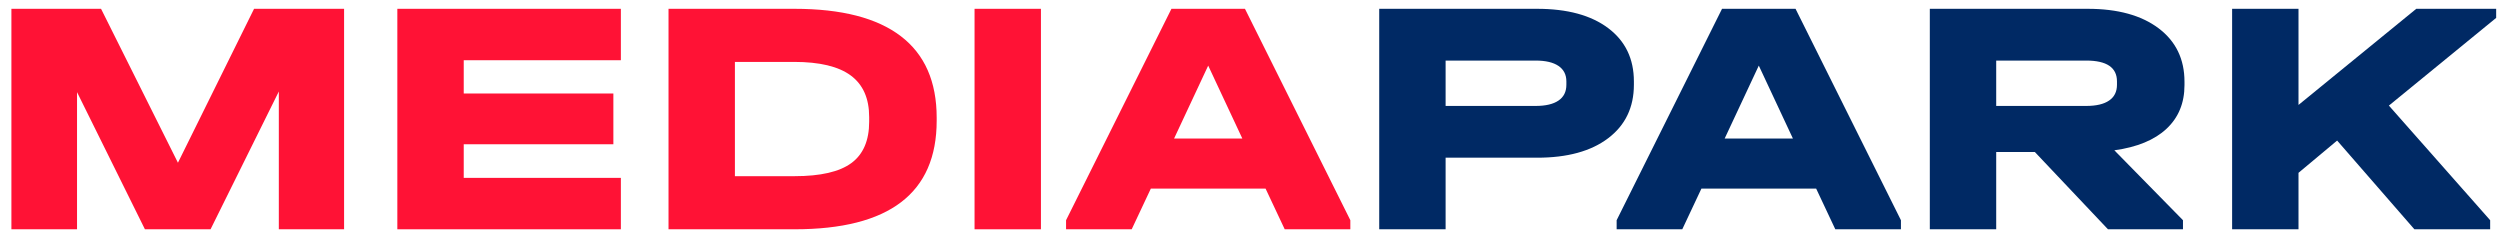
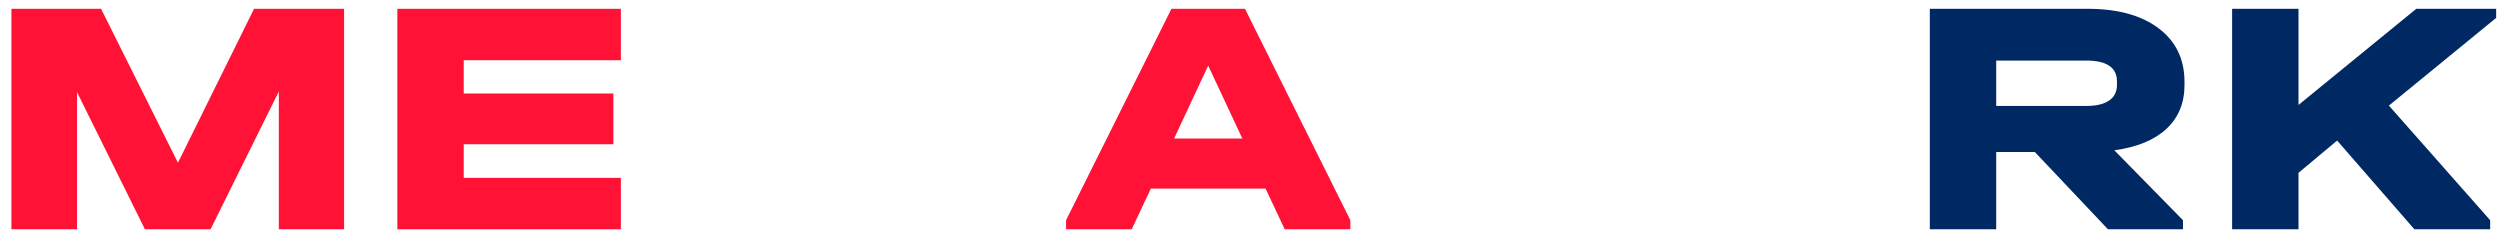
<svg xmlns="http://www.w3.org/2000/svg" width="189" height="18" viewBox="0 0 189 18" fill="none">
  <path d="M26.013 17.334H21.079V6.916L15.918 17.334H10.956L5.824 6.967V17.334H0.862V0.666H7.639L13.452 12.303L19.207 0.666H26.013V17.334Z" fill="#FF1235" />
  <path d="M46.938 0.666V4.553H35.058V7.069H46.371V10.906H35.058V13.447H46.938V17.334H30.039V0.666H46.938Z" fill="#FF1235" />
-   <path d="M64.362 12.329C65.26 11.668 65.709 10.626 65.709 9.203V8.848C65.709 7.442 65.246 6.395 64.32 5.709C63.394 5.023 61.966 4.68 60.038 4.68H55.559V13.319H60.067C62.032 13.319 63.464 12.989 64.362 12.329H64.362ZM60.067 0.666C63.62 0.666 66.3 1.356 68.105 2.737C69.91 4.117 70.813 6.171 70.813 8.898V9.127C70.813 14.599 67.231 17.334 60.067 17.334H50.54V0.666H60.067Z" fill="#FF1235" />
-   <path d="M78.695 17.334H73.676V0.666H78.695V17.334Z" fill="#FF1235" />
  <path d="M93.921 10.474L91.34 4.96L88.76 10.474H93.921ZM102.086 16.648V17.334H97.124L95.678 14.26H87.002L85.556 17.334H80.594V16.648L88.561 0.666H94.119L102.086 16.648H102.086Z" fill="#FF1235" />
-   <path d="M117.823 7.602C118.22 7.332 118.418 6.933 118.418 6.408V6.154C118.418 5.646 118.22 5.256 117.823 4.985C117.426 4.715 116.849 4.579 116.094 4.579H109.288V8.009H116.094C116.849 8.009 117.426 7.874 117.823 7.602V7.602ZM116.207 0.666C118.494 0.666 120.285 1.153 121.58 2.127C122.874 3.101 123.522 4.443 123.522 6.154V6.408C123.522 8.119 122.874 9.466 121.58 10.448C120.285 11.431 118.494 11.922 116.207 11.922H109.288V17.334H104.269V0.666H116.207V0.666Z" fill="#002964" />
-   <path d="M135.545 10.474L132.965 4.96L130.384 10.474H135.545ZM143.711 16.648V17.334H138.749L137.303 14.26H128.626L127.18 17.334H122.218V16.648L130.186 0.666H135.743L143.711 16.648H143.711Z" fill="#002964" />
  <path d="M160.043 6.154C160.043 5.104 159.268 4.579 157.718 4.579H150.913V8.009H157.718C158.474 8.009 159.05 7.874 159.447 7.602C159.845 7.332 160.043 6.933 160.043 6.408V6.154V6.154ZM163.786 9.737C162.879 10.584 161.565 11.126 159.845 11.363L165.033 16.648V17.334H159.362L153.833 11.49H150.913V17.334H145.894V0.666H157.831C160.1 0.666 161.886 1.157 163.191 2.139C164.495 3.122 165.147 4.469 165.147 6.18V6.434C165.147 7.789 164.693 8.89 163.786 9.737L163.786 9.737Z" fill="#002964" />
  <path d="M188.71 1.352L180.6 7.983L188.256 16.648V17.334H182.528L176.687 10.626L173.767 13.065V17.334H168.748V0.666H173.767V7.933L182.67 0.666H188.71V1.352Z" fill="#002964" />
</svg>